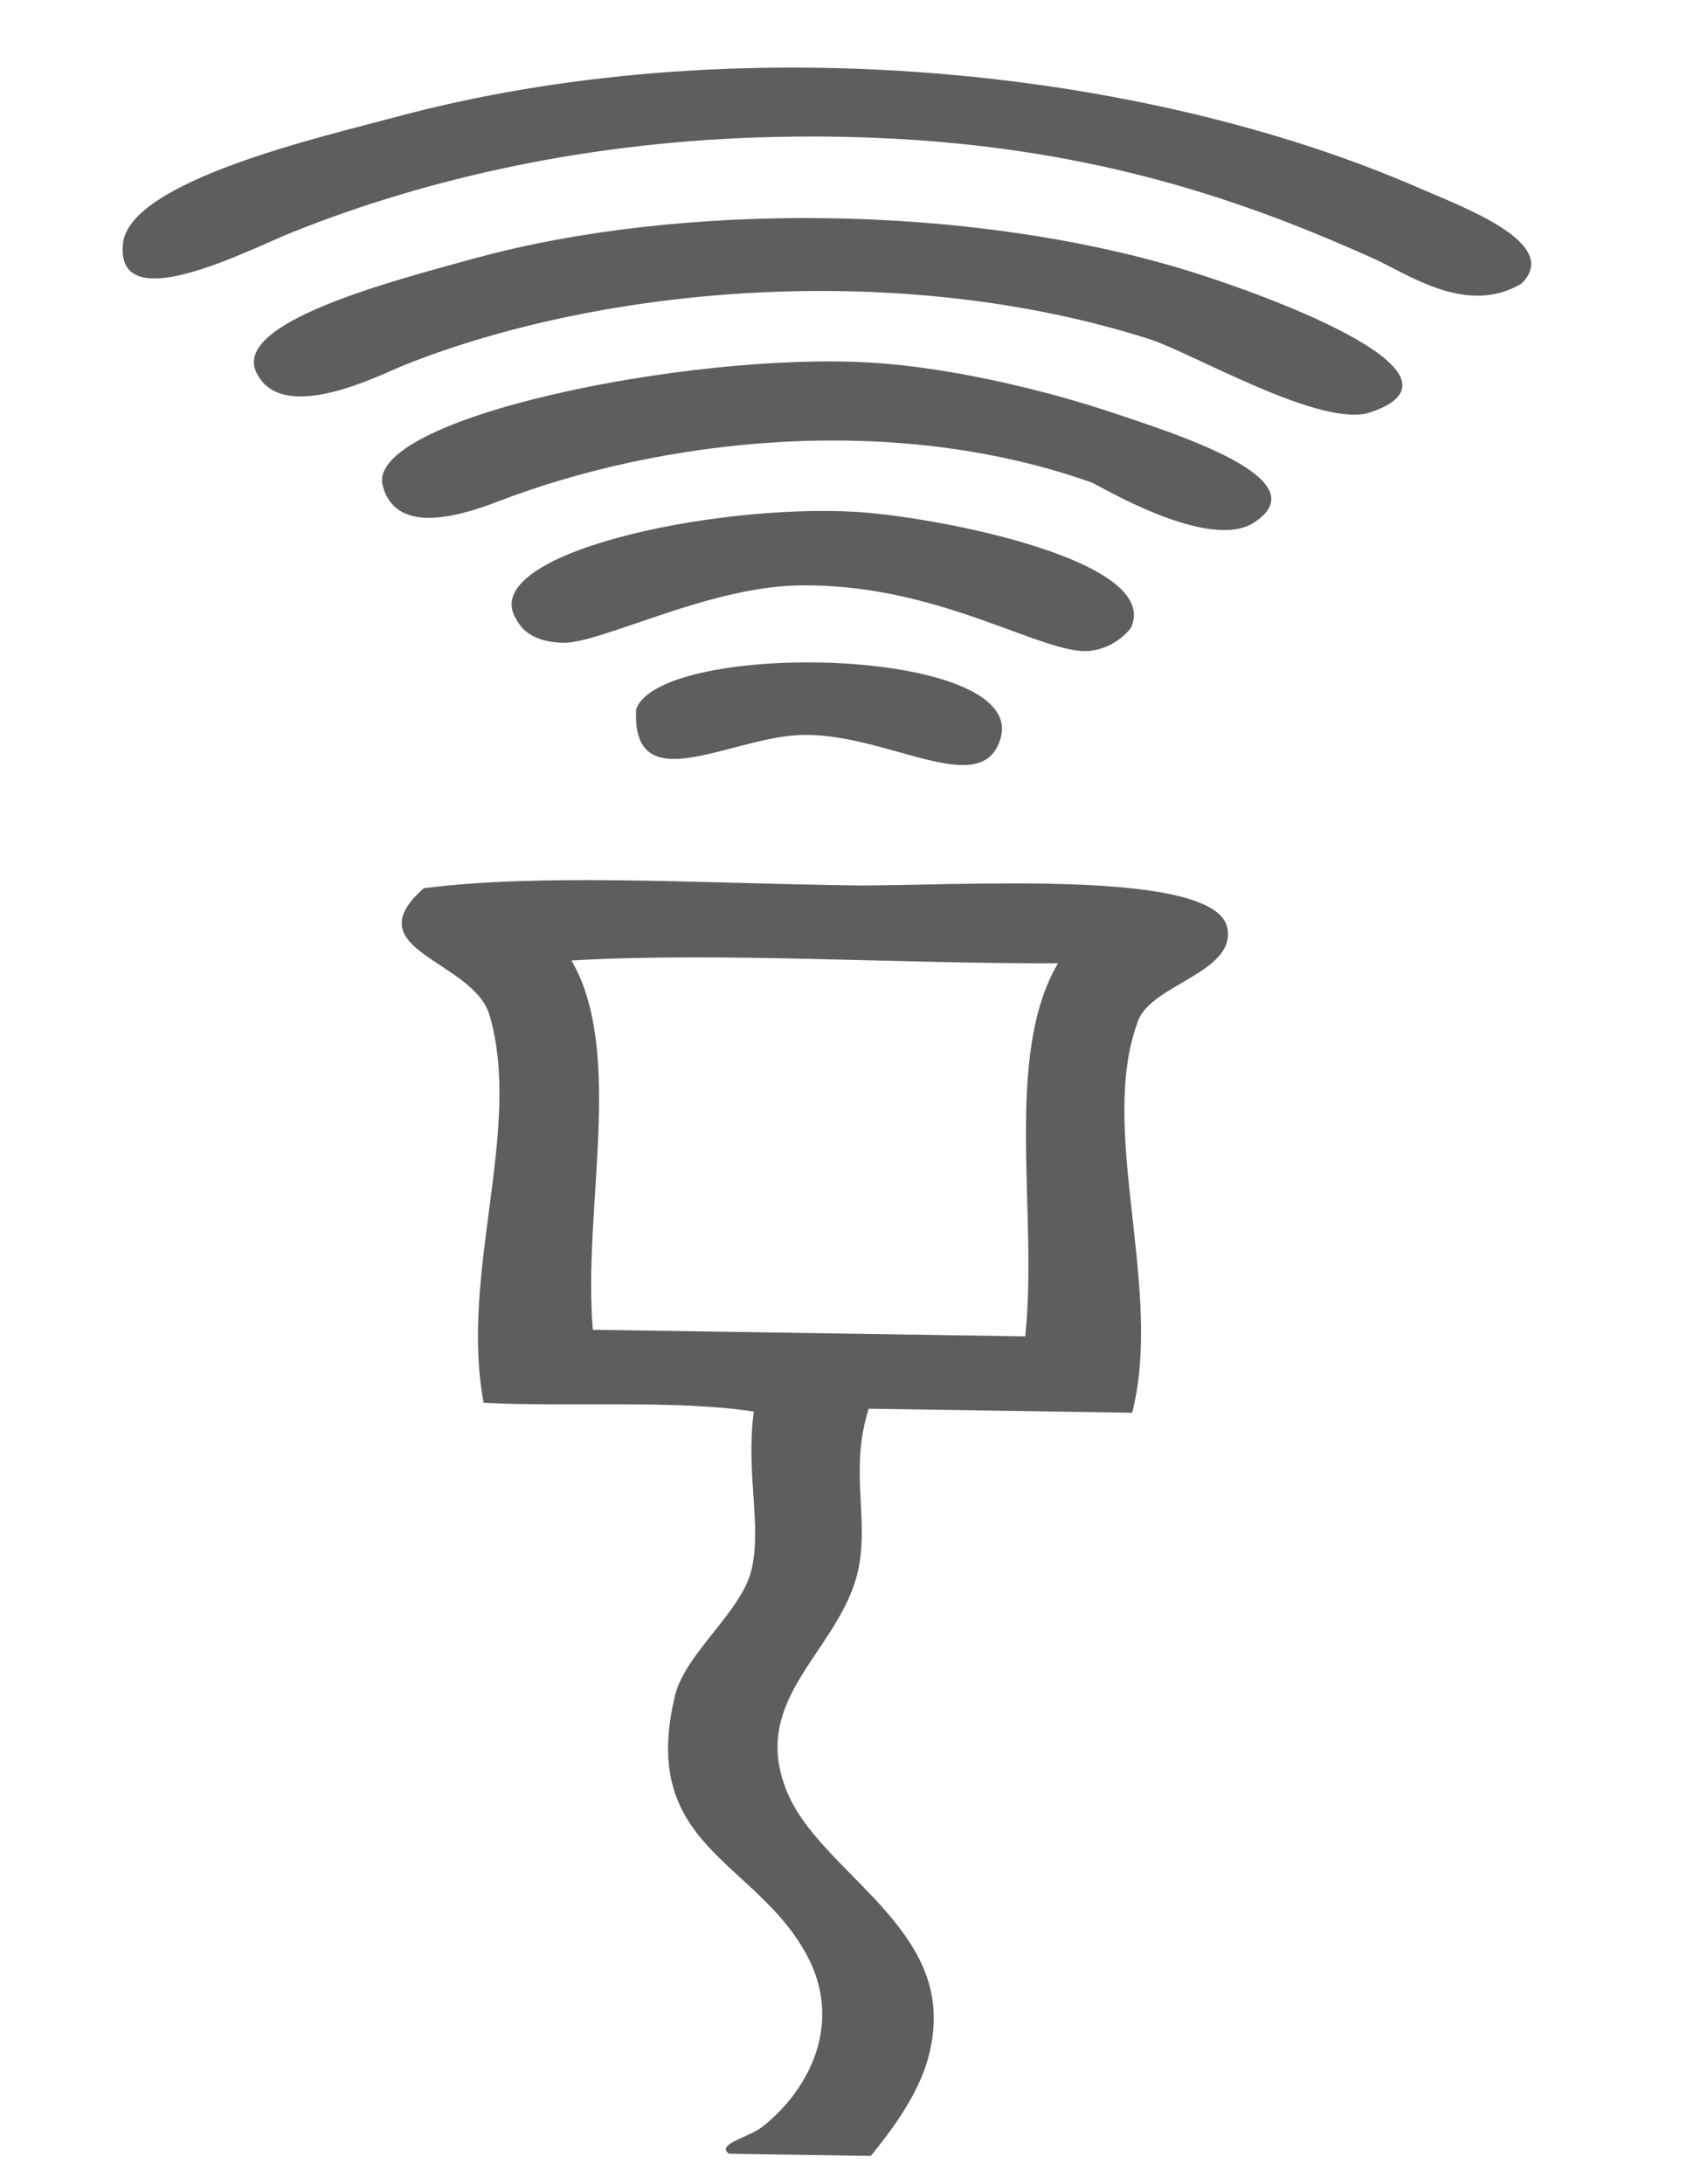
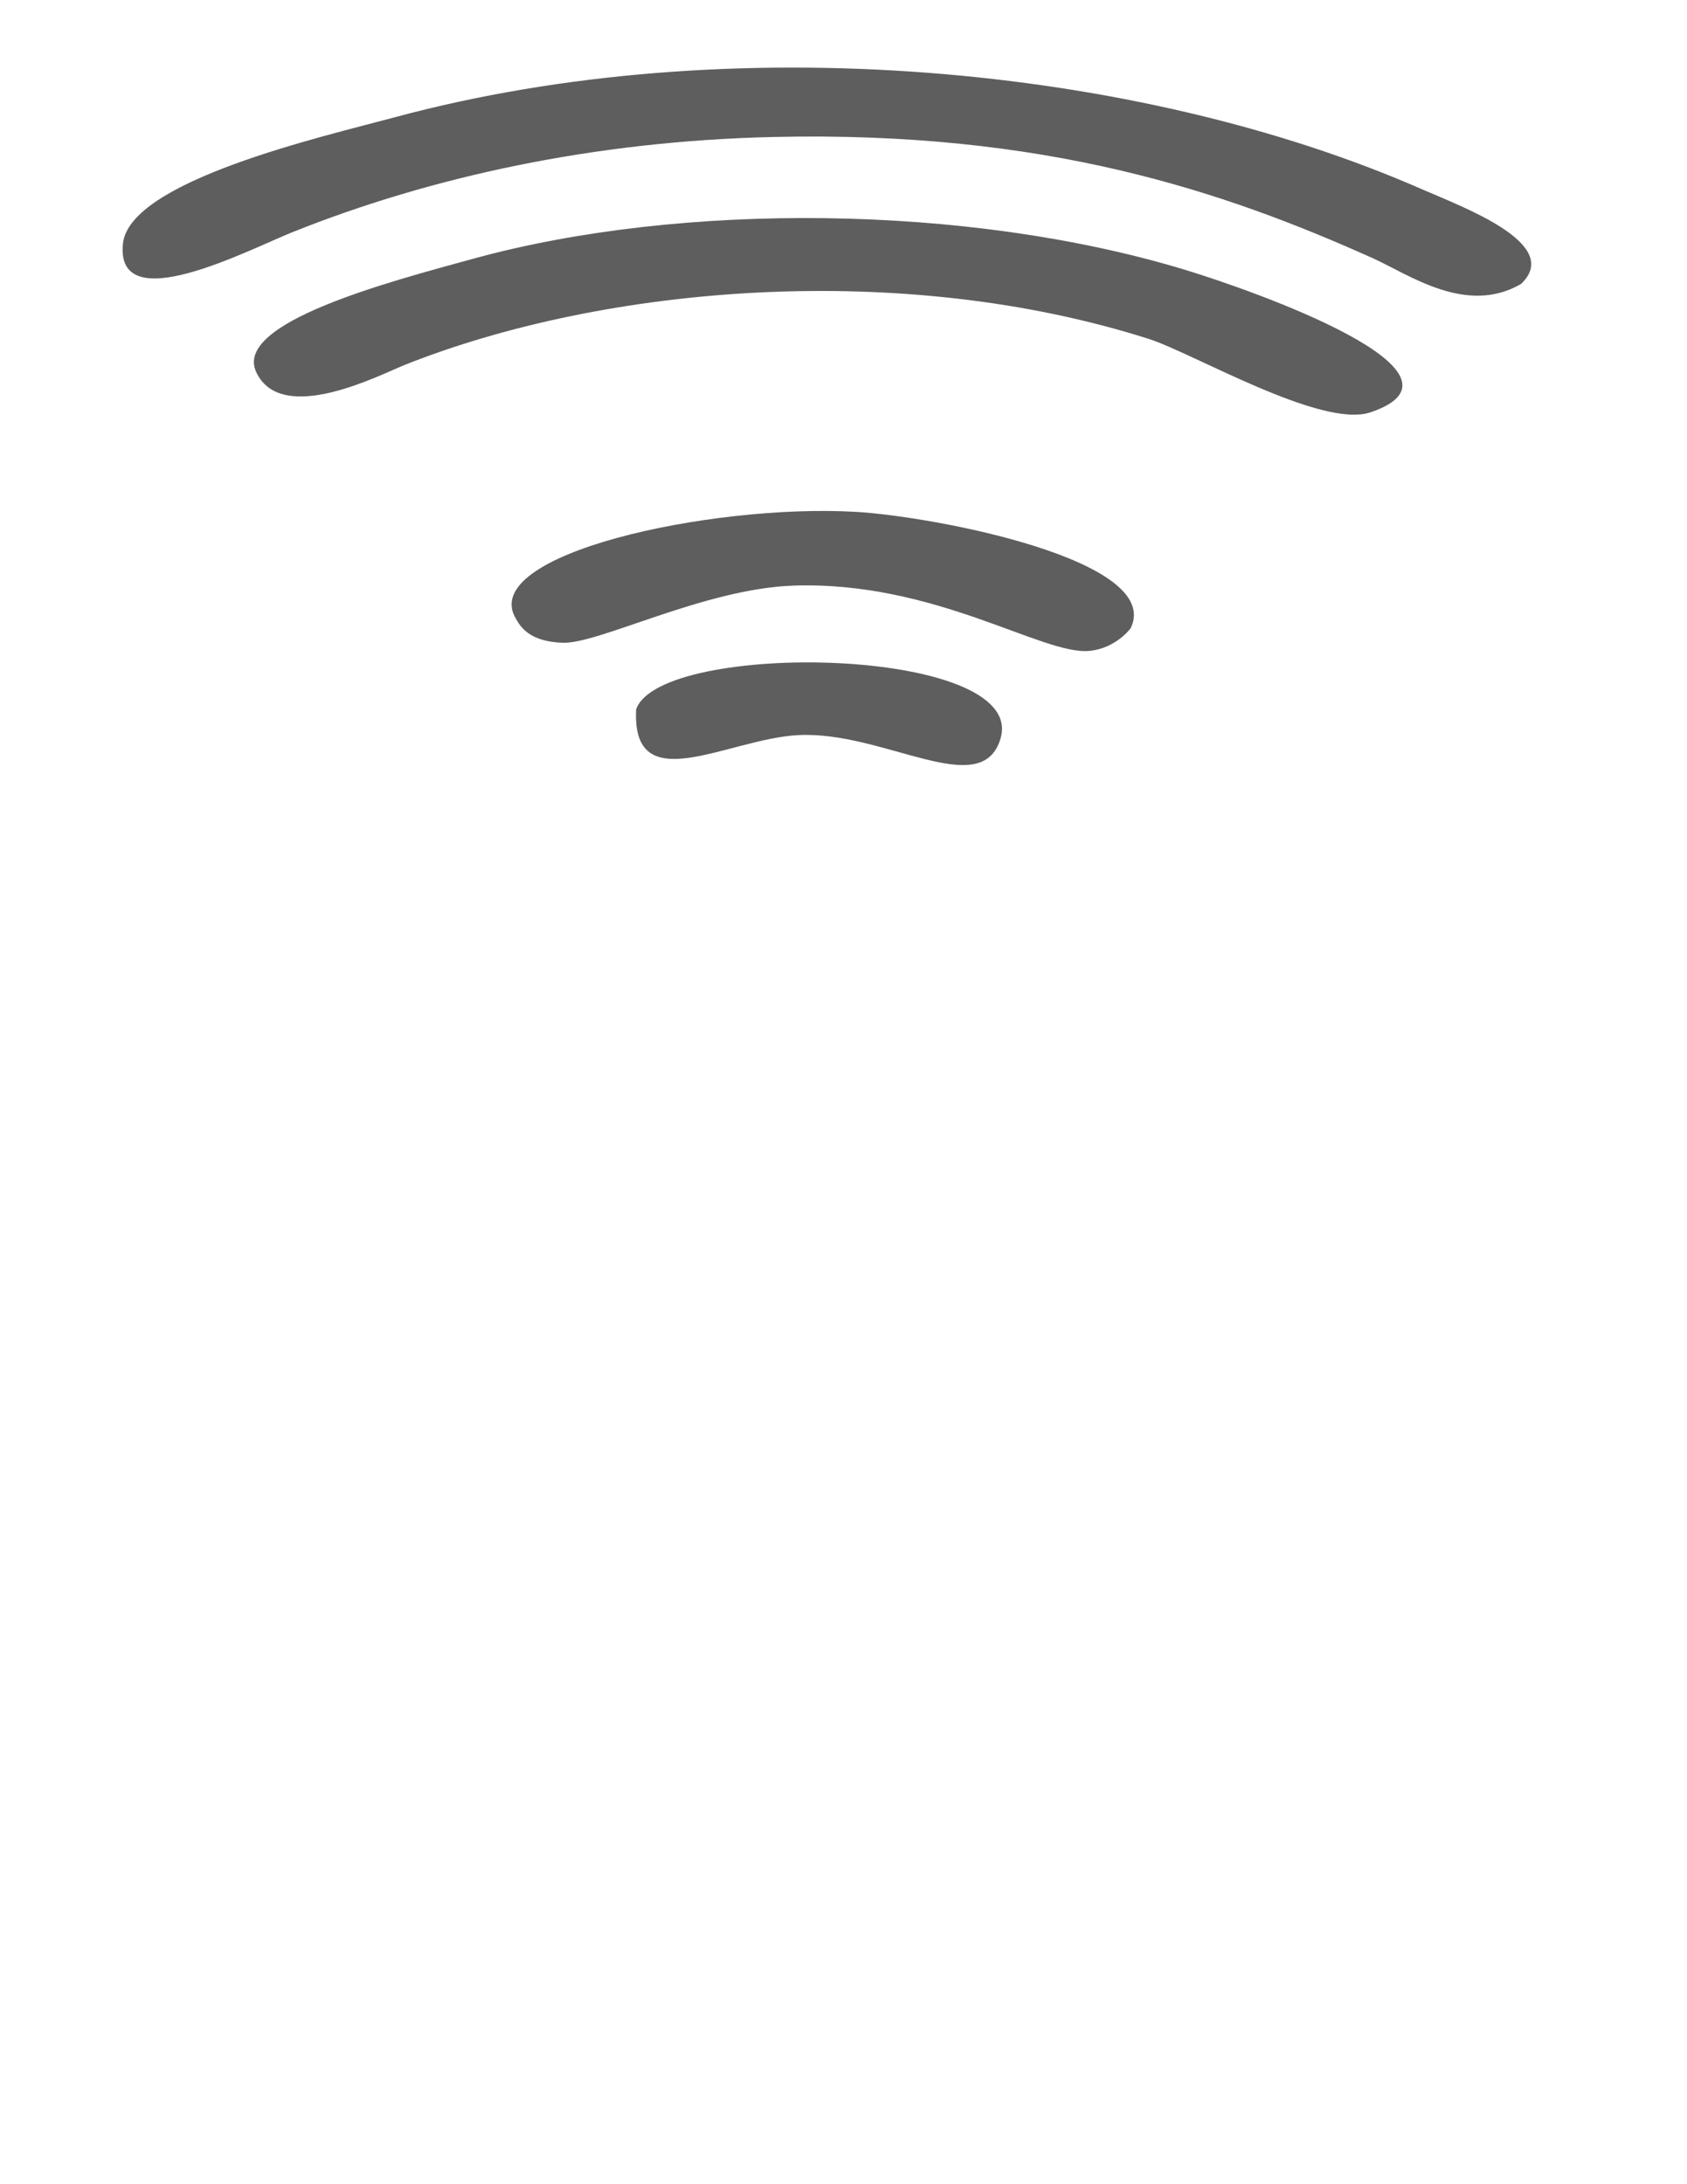
<svg xmlns="http://www.w3.org/2000/svg" version="1.1" id="Layer_1" x="0px" y="0px" width="436px" height="564.219px" viewBox="174.186 -34 436 564.219" enable-background="new 174.186 -34 436 564.219" xml:space="preserve">
  <path fill="#5E5E5E" d="M567.324,39.332c-14.184,8.297-29.163-2.507-38.323-6.62C490.293,15.335,444.273-0.225,374.044,1.385  c-46.562,1.067-88.78,10.37-124.378,24.635c-11.34,4.544-45.685,22.561-43.708,2.951c1.645-16.323,51.9-27.728,70.361-32.703  c86.206-23.228,191.859-13.57,265.184,18.54C552.107,19.451,578.191,28.961,567.324,39.332z" />
  <path fill="#5E5E5E" d="M240.38,62.07c-5.863-12.735,34.274-23.262,56.337-29.297c53.493-14.637,127.399-14.066,183.338,2.808  c18.273,5.513,78.299,26.767,48.335,36.933c-12.653,4.291-45.897-15.335-57.343-18.975c-63.781-20.297-140.328-13.904-192.217,6.707  C272.61,62.718,246.876,76.177,240.38,62.07z" />
-   <path fill="#5E5E5E" d="M273.112,91.524c-4.695-17.54,79.358-34.707,126.235-31.845c20.427,1.248,44.46,6.935,62.675,13.025  c17.377,5.808,53.292,17.28,36.244,28.301c-11.788,7.62-40.4-9.806-41.76-10.291C404.777,72.264,344.638,79.448,302.741,95.6  C290.793,100.204,276.31,103.472,273.112,91.524z" />
-   <path fill="#5E5E5E" d="M283.746,195.438c30.026-3.803,69.011-1.354,110.04-0.726c25.727,0.394,94.862-4.818,97.634,11.148  c1.978,11.405-19.512,14.409-23.07,23.773c-10.63,27.99,6.65,69.038-1.552,101.315c-22.698-0.348-45.396-0.695-68.098-1.044  c-4.838,15.339-0.303,26.836-2.355,39.775c-3.55,22.378-29.714,34.407-18.386,60.039c8.266,18.699,37.438,32.404,37.545,57.275  c0.059,12.702-5.94,23.311-16.266,35.943c-12.224-0.188-24.446-0.375-36.667-0.563c-3.423-2.564,5.127-4.133,8.842-7.103  c12.059-9.646,20.818-26.809,11.159-44.465c-13.378-24.462-43.395-27.895-33.905-66.873c2.626-10.789,17.059-21.485,19.706-32.271  c2.797-11.4-1.499-24.903,0.629-41.009c-19.752-3.114-47.133-1.128-69.825-2.275c-6.267-33.596,10.146-70.623,1.534-100.109  C296.536,213.986,265.404,211.516,283.746,195.438z M321.884,214.119c13.786,23.812,2.856,64.146,5.523,95.391  c37.249,0.57,74.5,1.141,111.75,1.711c3.38-31.729-5.692-72.342,8.463-96.382C406.28,215.009,360.34,211.896,321.884,214.119z" />
  <path fill="#5E5E5E" d="M307.517,125.832c-10.039-16.714,50.499-29.742,87.748-27.611c20.403,1.169,79.654,12.486,71.146,30.045  c0.021-0.042-3.619,5.127-10.57,5.868c-12.058,1.29-39.861-18.099-76.586-16.856c-22.982,0.779-50.284,15.065-59.608,14.771  C310.627,131.766,308.521,127.505,307.517,125.832z" />
  <path fill="#5E5E5E" d="M338.596,149.229c6.336-17.943,101.08-16.357,94.196,7.476c-4.794,16.604-30.192-2.004-52.382-0.802  C362.113,156.895,337.366,172.767,338.596,149.229z" />
</svg>